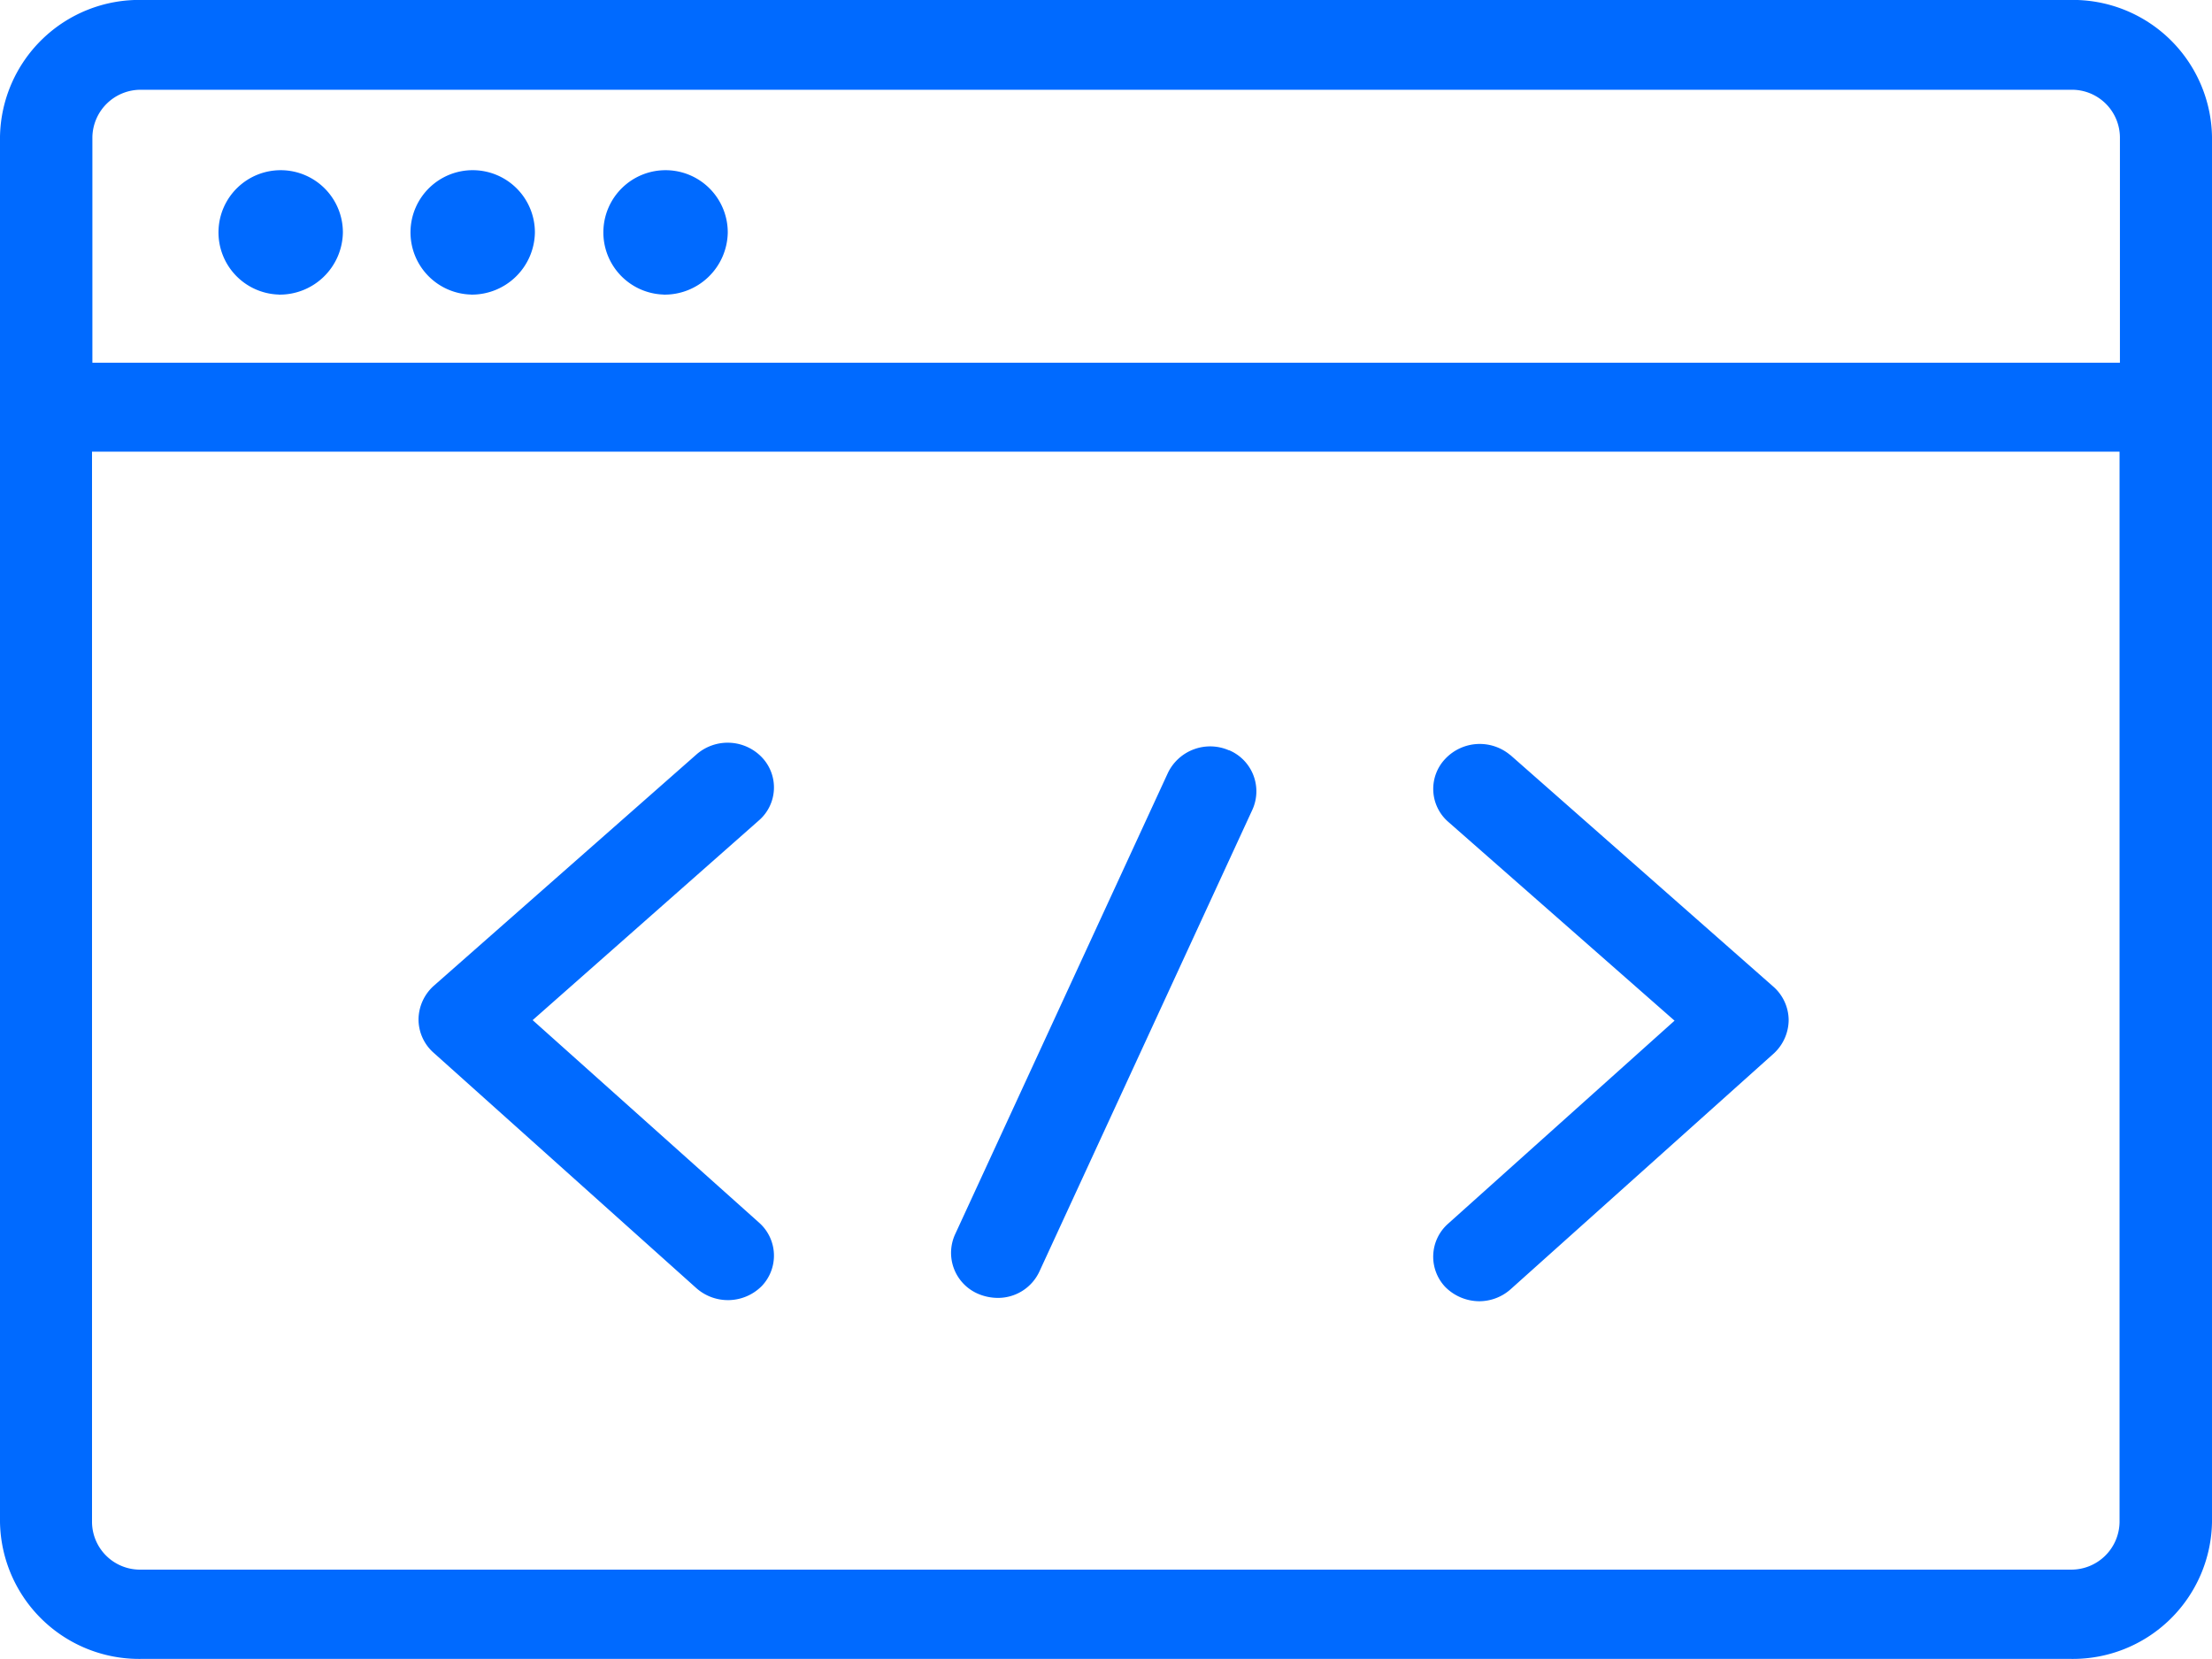
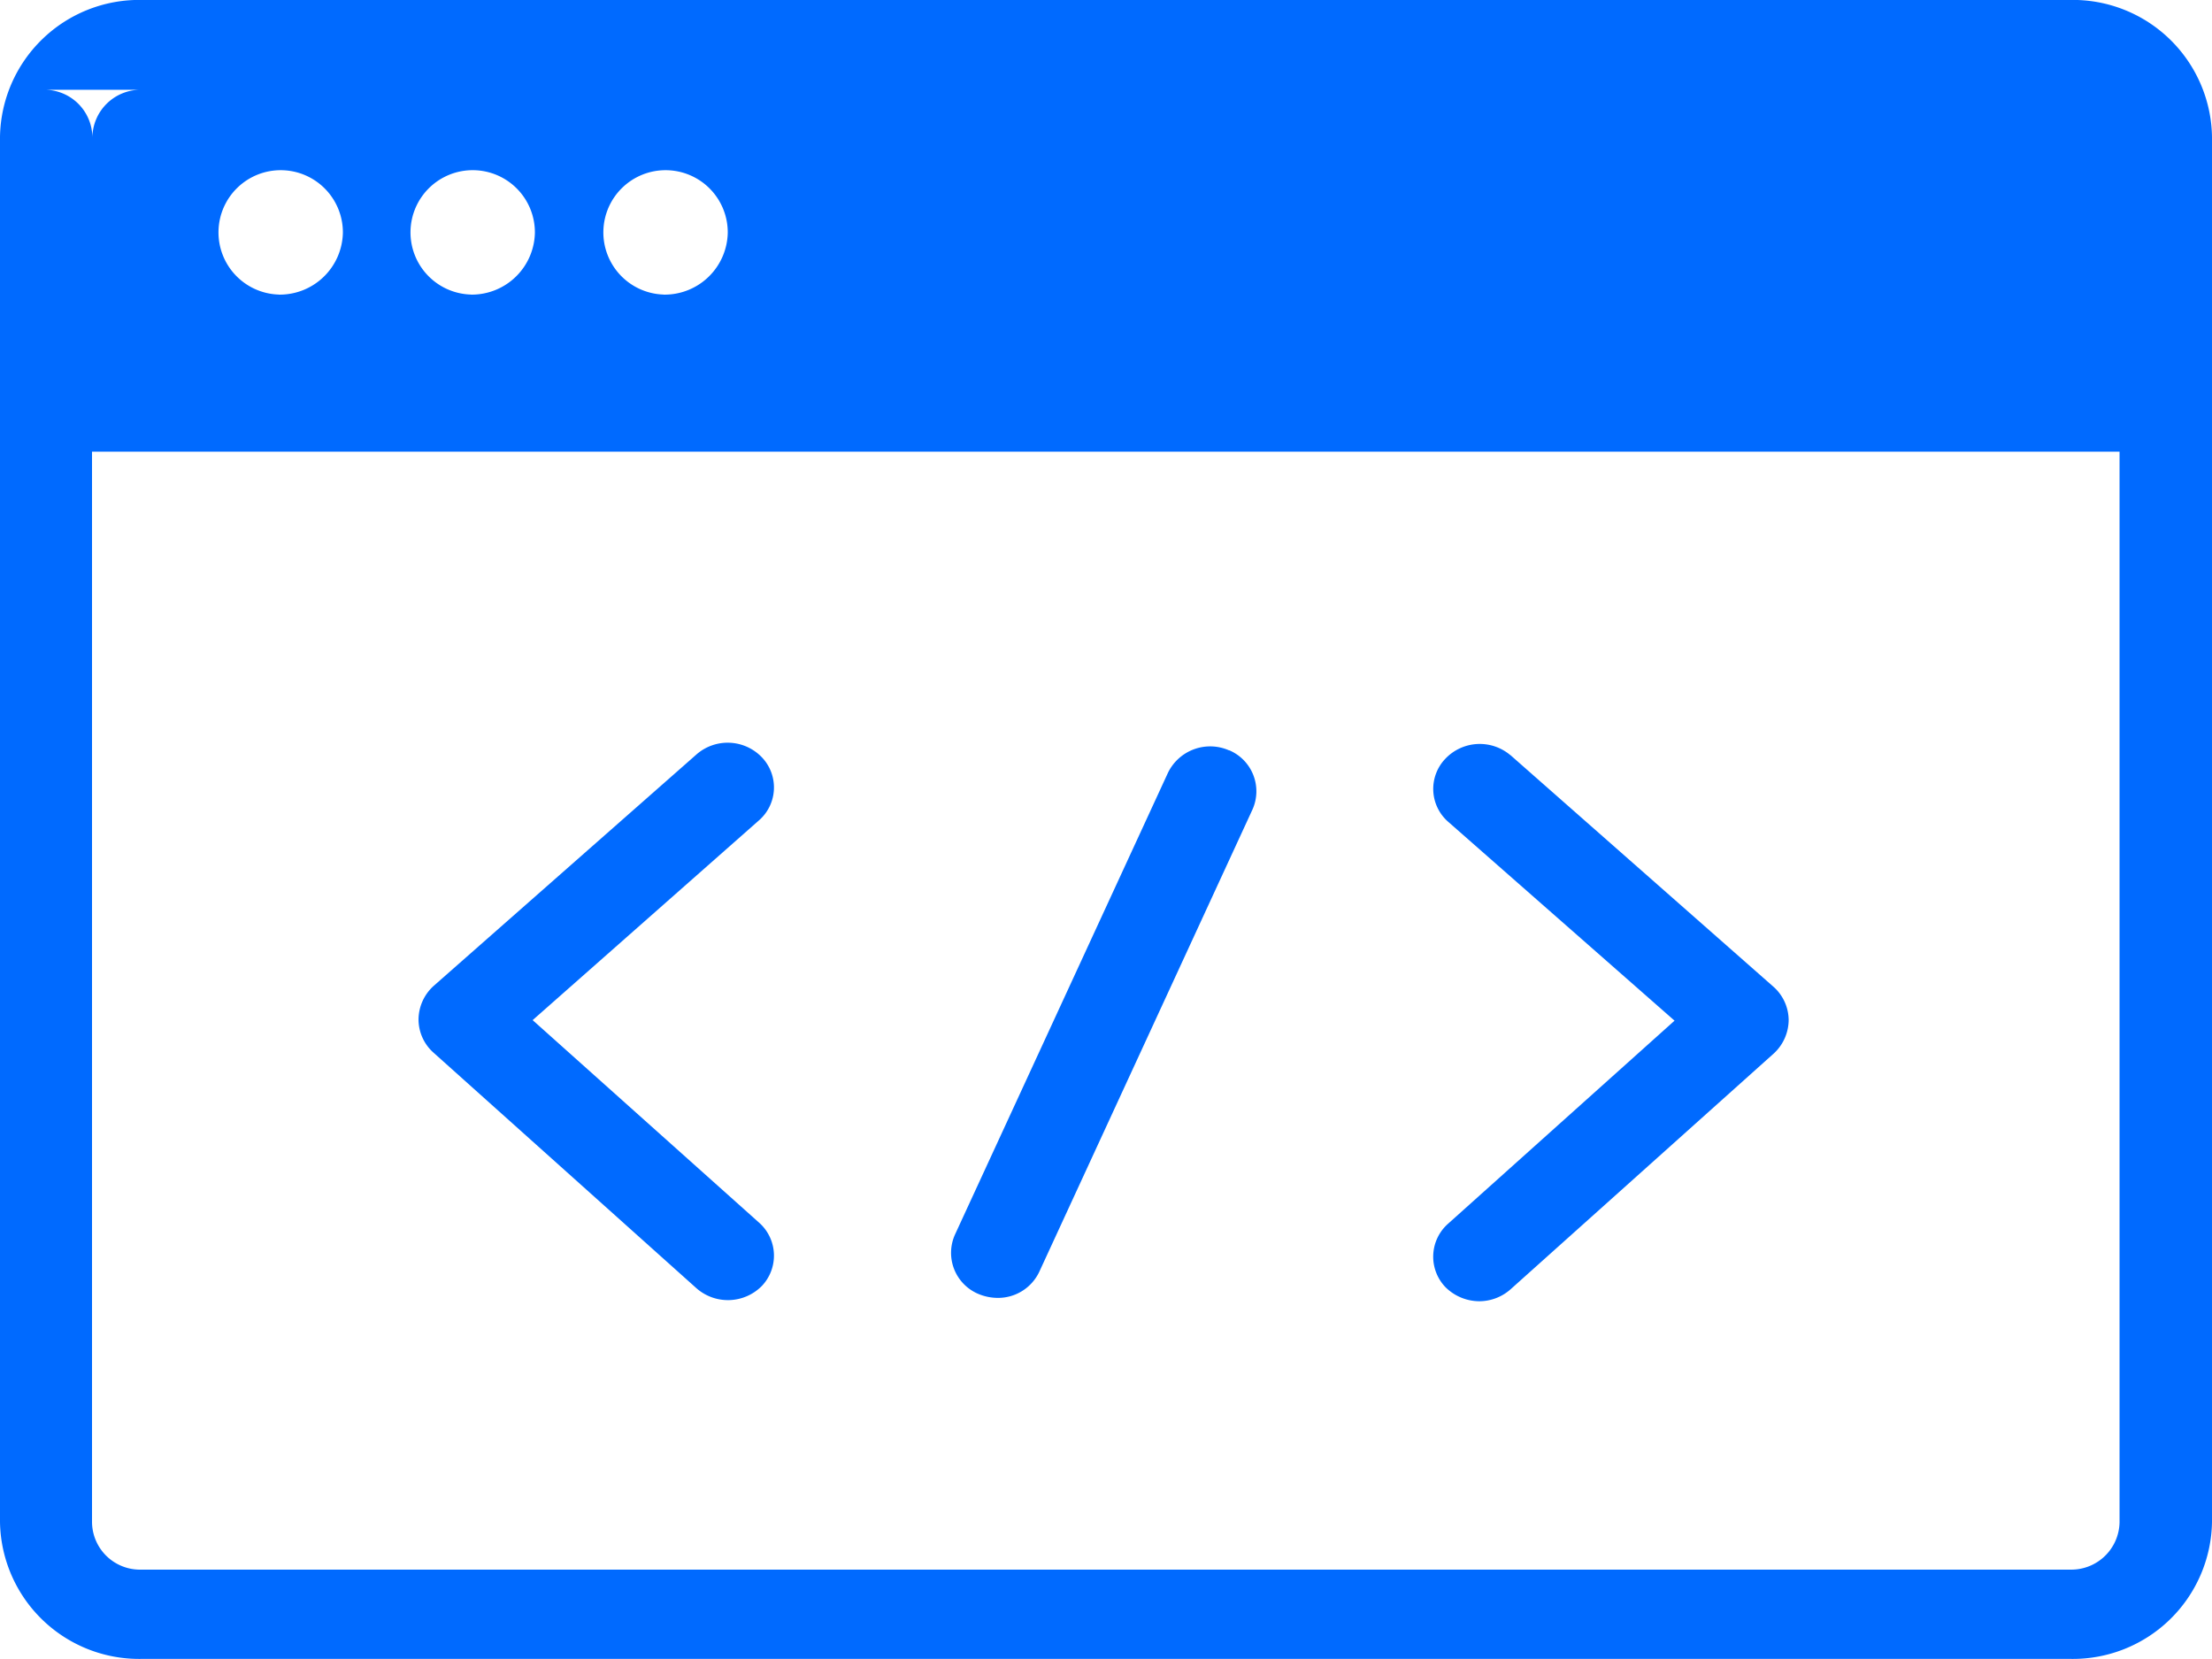
<svg xmlns="http://www.w3.org/2000/svg" height="27.26" viewBox="0 0 36.346 27.26" width="36.346">
-   <path d="m340.027 2780.291a.793.793 0 0 0 .8-.778v-17.592h-33.315v17.592a.788.788 0 0 0 .8.778zm-31.709-24.316a.793.793 0 0 0 -.8.778v3.707h33.315v-3.707a.788.788 0 0 0 -.8-.778zm31.709-1.476a2.287 2.287 0 0 1 2.319 2.246v22.767a2.287 2.287 0 0 1 -2.319 2.246h-31.708a2.287 2.287 0 0 1 -2.319-2.246v-22.767a2.287 2.287 0 0 1 2.319-2.246zm-25.275 16.763 3.722 3.329a.723.723 0 0 1 .044 1.039.783.783 0 0 1 -1.076.036l-4.325-3.875a.731.731 0 0 1 -.24-.545.751.751 0 0 1 .247-.545l4.325-3.809a.778.778 0 0 1 1.069.051.717.717 0 0 1 -.051 1.04zm-1.01-11.922a1.022 1.022 0 1 1 1.047-1.018 1.038 1.038 0 0 1 -1.047 1.019zm3.162 0a1.022 1.022 0 1 1 1.054-1.018 1.038 1.038 0 0 1 -1.058 1.019zm-6.324 0a1.022 1.022 0 1 1 1.054-1.018 1.038 1.038 0 0 1 -1.054 1.019zm20.238 7.567 4.325 3.809a.739.739 0 0 1 .247.545.756.756 0 0 1 -.24.545l-4.325 3.875a.777.777 0 0 1 -.516.2.793.793 0 0 1 -.56-.233.723.723 0 0 1 .044-1.04l3.722-3.337-3.715-3.264a.717.717 0 0 1 -.051-1.04.779.779 0 0 1 1.068-.059zm-4.623-.08a.732.732 0 0 1 .385.974l-3.5 7.589a.749.749 0 0 1 -.691.436.83.83 0 0 1 -.313-.065.732.732 0 0 1 -.385-.974l3.5-7.589a.771.771 0 0 1 1.003-.369z" fill="#006aff" fill-rule="evenodd" transform="translate(-306 -2754.5)" />
+   <path d="m340.027 2780.291a.793.793 0 0 0 .8-.778v-17.592h-33.315v17.592a.788.788 0 0 0 .8.778zm-31.709-24.316a.793.793 0 0 0 -.8.778v3.707v-3.707a.788.788 0 0 0 -.8-.778zm31.709-1.476a2.287 2.287 0 0 1 2.319 2.246v22.767a2.287 2.287 0 0 1 -2.319 2.246h-31.708a2.287 2.287 0 0 1 -2.319-2.246v-22.767a2.287 2.287 0 0 1 2.319-2.246zm-25.275 16.763 3.722 3.329a.723.723 0 0 1 .044 1.039.783.783 0 0 1 -1.076.036l-4.325-3.875a.731.731 0 0 1 -.24-.545.751.751 0 0 1 .247-.545l4.325-3.809a.778.778 0 0 1 1.069.051.717.717 0 0 1 -.051 1.04zm-1.01-11.922a1.022 1.022 0 1 1 1.047-1.018 1.038 1.038 0 0 1 -1.047 1.019zm3.162 0a1.022 1.022 0 1 1 1.054-1.018 1.038 1.038 0 0 1 -1.058 1.019zm-6.324 0a1.022 1.022 0 1 1 1.054-1.018 1.038 1.038 0 0 1 -1.054 1.019zm20.238 7.567 4.325 3.809a.739.739 0 0 1 .247.545.756.756 0 0 1 -.24.545l-4.325 3.875a.777.777 0 0 1 -.516.2.793.793 0 0 1 -.56-.233.723.723 0 0 1 .044-1.04l3.722-3.337-3.715-3.264a.717.717 0 0 1 -.051-1.04.779.779 0 0 1 1.068-.059zm-4.623-.08a.732.732 0 0 1 .385.974l-3.5 7.589a.749.749 0 0 1 -.691.436.83.83 0 0 1 -.313-.065.732.732 0 0 1 -.385-.974l3.5-7.589a.771.771 0 0 1 1.003-.369z" fill="#006aff" fill-rule="evenodd" transform="translate(-306 -2754.5)" />
</svg>